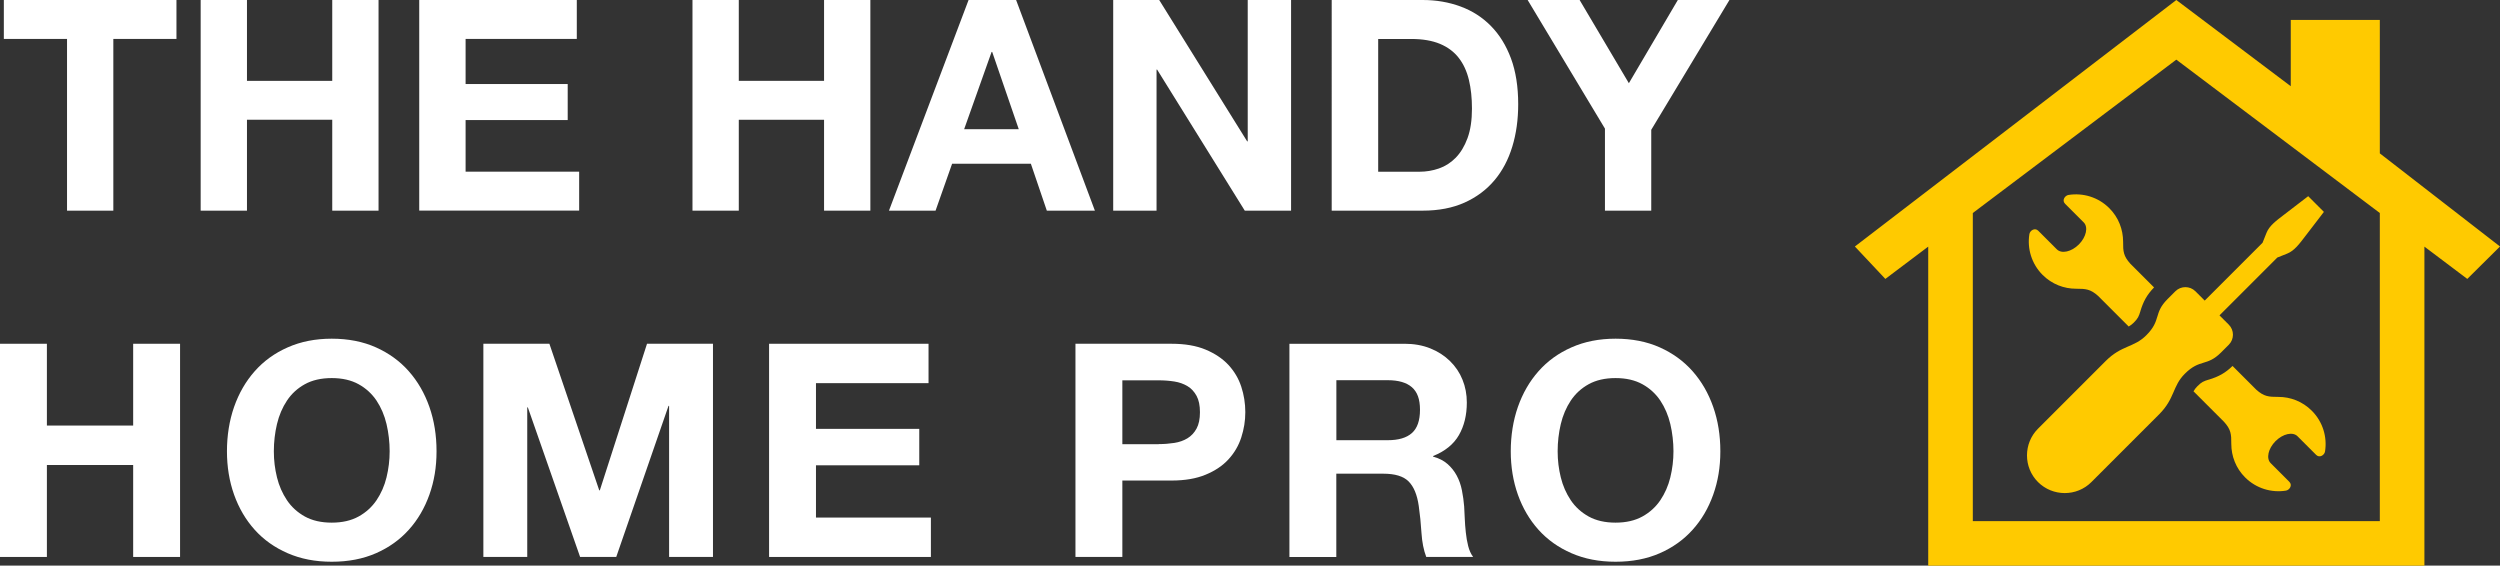
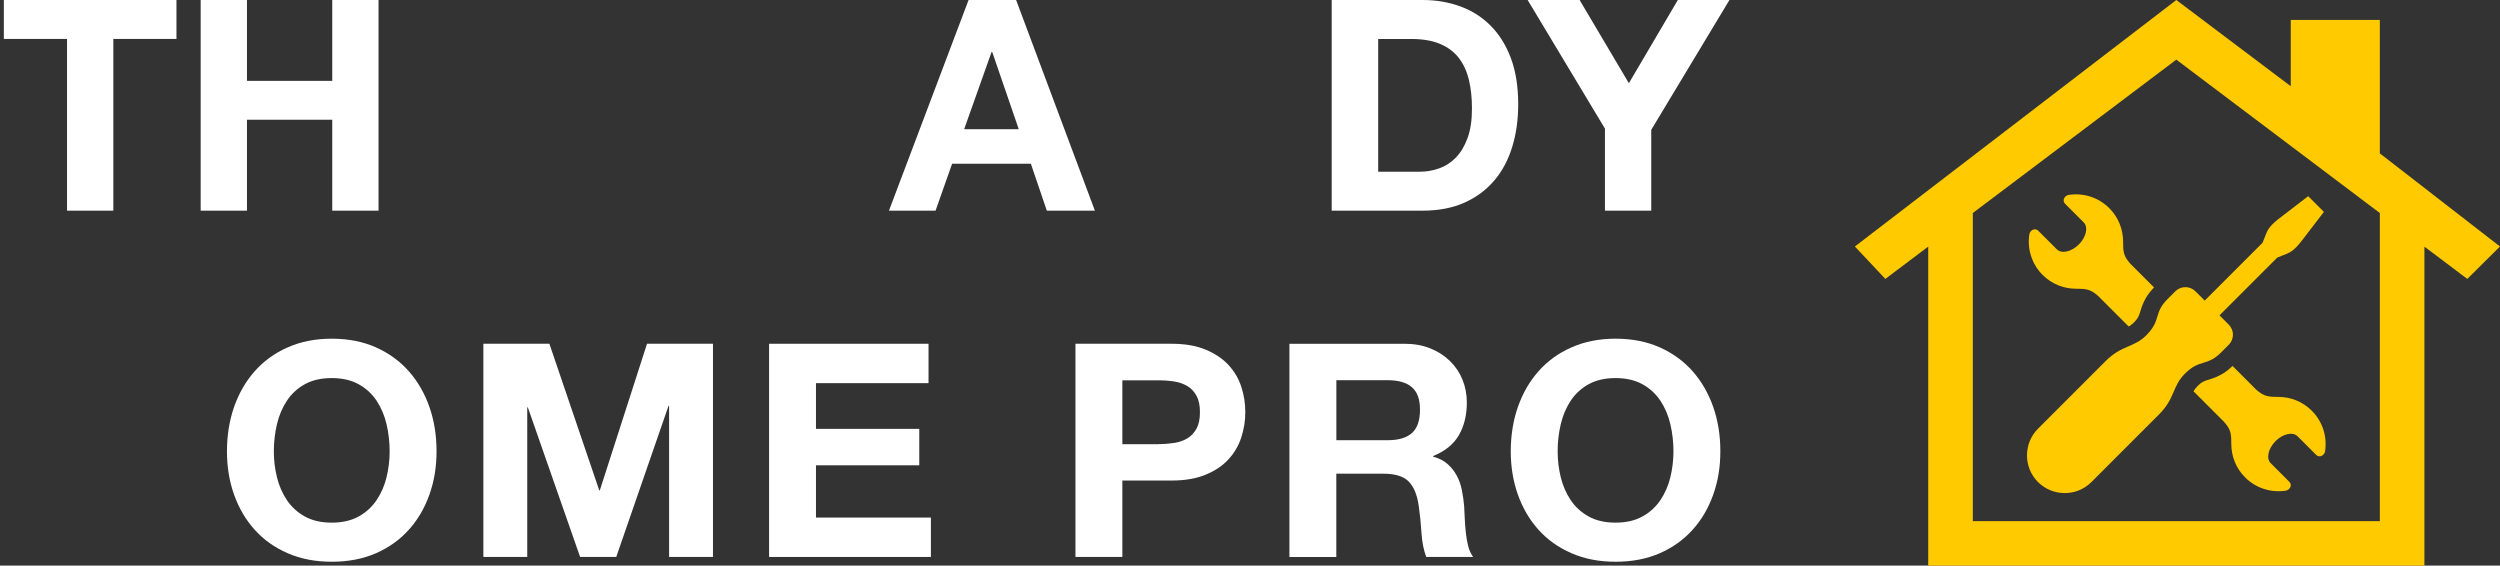
<svg xmlns="http://www.w3.org/2000/svg" id="Layer_2" viewBox="0 0 423.33 95.78">
  <rect x="0" y="0" width="423.33" height="95.78" fill="#333333" stroke="none" />
  <defs>
    <style>.cls-1{fill:#fff;}.cls-2{fill:#ffca00;fill-rule:evenodd;}</style>
  </defs>
  <g id="Layer_2-2">
    <g>
      <g>
        <path class="cls-1" d="m.65,6.59V0h29.23v6.59h-10.69v29.08h-7.84V6.59H.65Z" />
        <path class="cls-1" d="m41.82,0v13.69h14.44V0h7.84v35.67h-7.84v-15.39h-14.44v15.39h-7.84V0h7.84Z" />
-         <path class="cls-1" d="m97.67,0v6.59h-18.83v7.64h17.29v6.1h-17.29v8.74h19.23v6.59h-27.08V0h26.68Z" />
-         <path class="cls-1" d="m125.1,0v13.69h14.44V0h7.84v35.67h-7.84v-15.39h-14.44v15.39h-7.84V0h7.84Z" />
        <path class="cls-1" d="m172.06,0l13.34,35.67h-8.14l-2.7-7.94h-13.34l-2.8,7.94h-7.89L164.01,0h8.04Zm.45,21.88l-4.5-13.09h-.1l-4.65,13.09h9.24Z" />
-         <path class="cls-1" d="m196.29,0l14.89,23.93h.1V0h7.34v35.67h-7.84l-14.84-23.88h-.1v23.88h-7.34V0h7.79Z" />
        <path class="cls-1" d="m240.9,0c2.3,0,4.44.37,6.42,1.1,1.98.73,3.7,1.83,5.14,3.3,1.45,1.47,2.58,3.3,3.4,5.5.81,2.2,1.22,4.78,1.22,7.74,0,2.6-.33,5-1,7.19-.67,2.2-1.67,4.1-3.02,5.7-1.35,1.6-3.03,2.86-5.05,3.77s-4.39,1.37-7.12,1.37h-15.39V0h15.39Zm-.55,29.08c1.13,0,2.23-.18,3.3-.55,1.07-.37,2.02-.97,2.85-1.82.83-.85,1.5-1.96,2-3.32.5-1.37.75-3.03.75-5,0-1.8-.17-3.42-.52-4.87s-.92-2.69-1.72-3.72c-.8-1.03-1.86-1.82-3.17-2.37-1.32-.55-2.94-.83-4.87-.83h-5.6v22.48h6.99Z" />
        <path class="cls-1" d="m258.69,0h8.79l8.34,14.09,8.29-14.09h8.74l-13.24,21.98v13.69h-7.84v-13.89l-13.09-21.78Z" />
-         <path class="cls-1" d="m7.94,58.21v13.85h14.61v-13.85h7.94v36.1h-7.94v-15.57H7.94v15.57H0v-36.1h7.94Z" />
        <path class="cls-1" d="m39.64,68.9c.81-2.31,1.97-4.32,3.49-6.04,1.52-1.72,3.38-3.07,5.59-4.04,2.21-.98,4.69-1.47,7.46-1.47s5.29.49,7.48,1.47c2.19.98,4.05,2.33,5.56,4.04,1.52,1.72,2.68,3.73,3.49,6.04.81,2.31,1.21,4.81,1.21,7.51s-.4,5.08-1.21,7.36c-.81,2.27-1.97,4.26-3.49,5.94-1.52,1.69-3.37,3.01-5.56,3.97-2.19.96-4.68,1.44-7.48,1.44s-5.25-.48-7.46-1.44c-2.21-.96-4.07-2.28-5.59-3.97-1.52-1.69-2.68-3.67-3.49-5.94-.81-2.28-1.21-4.73-1.21-7.36s.4-5.2,1.21-7.51Zm7.26,11.93c.35,1.43.92,2.72,1.69,3.87.77,1.15,1.79,2.07,3.03,2.76,1.25.69,2.76,1.04,4.55,1.04s3.3-.35,4.55-1.04c1.25-.69,2.26-1.61,3.04-2.76.77-1.15,1.34-2.43,1.69-3.87.35-1.43.53-2.91.53-4.42s-.18-3.12-.53-4.6c-.35-1.48-.92-2.81-1.69-3.97-.78-1.16-1.79-2.09-3.04-2.78-1.25-.69-2.76-1.04-4.55-1.04s-3.3.35-4.55,1.04c-1.25.69-2.26,1.62-3.03,2.78s-1.34,2.49-1.69,3.97c-.35,1.48-.53,3.02-.53,4.6s.18,2.99.53,4.42Z" />
        <path class="cls-1" d="m93.03,58.21l8.44,24.82h.1l7.99-24.82h11.17v36.1h-7.43v-25.58h-.1l-8.85,25.58h-6.12l-8.85-25.33h-.1v25.33h-7.43v-36.1h11.17Z" />
        <path class="cls-1" d="m157.23,58.21v6.67h-19.06v7.74h17.49v6.17h-17.49v8.85h19.46v6.67h-27.4v-36.1h27Z" />
        <path class="cls-1" d="m198.39,58.21c2.26,0,4.18.33,5.76.99,1.58.66,2.87,1.53,3.87,2.6.99,1.08,1.72,2.31,2.17,3.69s.68,2.81.68,4.3-.23,2.87-.68,4.27-1.18,2.64-2.17,3.72-2.28,1.95-3.87,2.6c-1.58.66-3.51.99-5.76.99h-8.34v12.94h-7.94v-36.1h16.28Zm-2.17,16.99c.91,0,1.79-.07,2.63-.2.84-.13,1.58-.39,2.22-.78.64-.39,1.15-.93,1.54-1.64.39-.71.58-1.63.58-2.78s-.19-2.07-.58-2.78c-.39-.71-.9-1.26-1.54-1.64s-1.38-.65-2.22-.78c-.84-.13-1.72-.2-2.63-.2h-6.17v10.82h6.17Z" />
        <path class="cls-1" d="m237.82,58.21c1.62,0,3.07.26,4.37.78,1.3.52,2.41,1.24,3.34,2.15.93.91,1.64,1.96,2.12,3.16.49,1.2.73,2.49.73,3.87,0,2.12-.45,3.96-1.34,5.51s-2.35,2.73-4.37,3.54v.1c.98.27,1.79.68,2.43,1.24s1.16,1.21,1.57,1.97c.41.76.7,1.59.88,2.5s.31,1.82.38,2.73c.03.57.07,1.25.1,2.02s.09,1.57.18,2.38c.08.81.22,1.58.4,2.3.18.72.46,1.34.84,1.85h-7.94c-.44-1.15-.71-2.51-.81-4.09-.1-1.58-.25-3.1-.46-4.55-.27-1.89-.84-3.27-1.72-4.15s-2.31-1.31-4.3-1.31h-7.94v14.11h-7.94v-36.1h19.47Zm-2.83,16.33c1.82,0,3.18-.4,4.09-1.21s1.37-2.12,1.37-3.94-.46-3.02-1.37-3.82c-.91-.79-2.27-1.19-4.09-1.19h-8.7v10.16h8.7Z" />
        <path class="cls-1" d="m257.03,68.9c.81-2.31,1.97-4.32,3.49-6.04,1.52-1.72,3.38-3.07,5.59-4.04,2.21-.98,4.69-1.47,7.46-1.47s5.29.49,7.48,1.47c2.19.98,4.05,2.33,5.56,4.04,1.52,1.72,2.68,3.73,3.49,6.04.81,2.31,1.21,4.81,1.21,7.51s-.4,5.08-1.21,7.36c-.81,2.27-1.97,4.26-3.49,5.94-1.52,1.69-3.37,3.01-5.56,3.97-2.19.96-4.68,1.44-7.48,1.44s-5.25-.48-7.46-1.44c-2.21-.96-4.07-2.28-5.59-3.97-1.52-1.69-2.68-3.67-3.49-5.94-.81-2.28-1.21-4.73-1.21-7.36s.4-5.2,1.21-7.51Zm7.26,11.93c.35,1.43.92,2.72,1.69,3.87.77,1.15,1.79,2.07,3.03,2.76,1.25.69,2.76,1.04,4.55,1.04s3.3-.35,4.55-1.04c1.25-.69,2.26-1.61,3.04-2.76.77-1.15,1.34-2.43,1.69-3.87.35-1.43.53-2.91.53-4.42s-.18-3.12-.53-4.6c-.35-1.48-.92-2.81-1.69-3.97-.78-1.16-1.79-2.09-3.04-2.78-1.25-.69-2.76-1.04-4.55-1.04s-3.3.35-4.55,1.04c-1.25.69-2.26,1.62-3.03,2.78s-1.34,2.49-1.69,3.97-.53,3.02-.53,4.6.18,2.99.53,4.42Z" />
      </g>
      <path class="cls-2" d="m334.06,88.24v-52.17l34.46-25.97,34.46,25.97v52.17h-68.93Zm32.97-37.59c-2.41,2.41-1.02,3.55-3.59,6.12-2.13,2.13-4.16,1.64-6.89,4.37l-11.45,11.45c-2.49,2.49-2.49,6.56,0,9.04s6.56,2.49,9.04,0l11.45-11.45c2.73-2.73,2.24-4.77,4.37-6.89,2.57-2.57,3.7-1.18,6.12-3.59l1.33-1.33c.93-.93.93-2.46,0-3.39l-1.58-1.58,9.79-9.79,1.68-.67c1.21-.48,2.07-1.66,3.05-2.94l3.16-4.12-2.66-2.66-4.12,3.16c-1.28.98-2.46,1.84-2.94,3.05l-.67,1.68-9.79,9.79-1.58-1.58c-.93-.93-2.46-.93-3.39,0l-1.33,1.33h0Zm7.02,13.62c-.93.28-1.26.42-1.97,1.14-.27.27-.48.55-.65.85l5.18,5.18c1.17,1.3,1.23,2.09,1.22,3.72,0,2.06.77,4.12,2.34,5.68,1.88,1.88,4.47,2.63,6.91,2.24.61-.1,1.16-.92.57-1.5l-3.15-3.15c-.8-.8-.43-2.47.82-3.73,1.26-1.26,2.93-1.63,3.73-.82l3.15,3.15c.58.58,1.4.03,1.5-.57.39-2.44-.36-5.03-2.24-6.91-1.57-1.57-3.63-2.35-5.68-2.34-1.63,0-2.42-.06-3.72-1.22l-4.02-4.02c-1.22,1.19-2.35,1.81-4,2.31h0Zm-11.61-11.6c.5-1.65,1.12-2.77,2.31-4l-4.02-4.02c-1.17-1.3-1.23-2.09-1.22-3.72,0-2.06-.77-4.12-2.34-5.68-1.88-1.88-4.47-2.63-6.91-2.24-.61.1-1.16.92-.57,1.5l3.15,3.15c.8.8.43,2.47-.82,3.73-1.26,1.26-2.93,1.63-3.73.83l-3.15-3.15c-.58-.58-1.4-.03-1.5.57-.39,2.44.36,5.03,2.24,6.91,1.57,1.57,3.63,2.35,5.68,2.34,1.63,0,2.42.06,3.72,1.22l5.18,5.18c.3-.18.58-.38.85-.65.72-.72.85-1.04,1.14-1.97h0ZM402.98,3.38v22.59l20.35,15.77-5.54,5.49-7.26-5.47v54.03h-84.02v-54.03l-7.26,5.47-5.16-5.49L368.52,0l19.38,14.6V3.38h15.09Z" />
    </g>
  </g>
</svg>